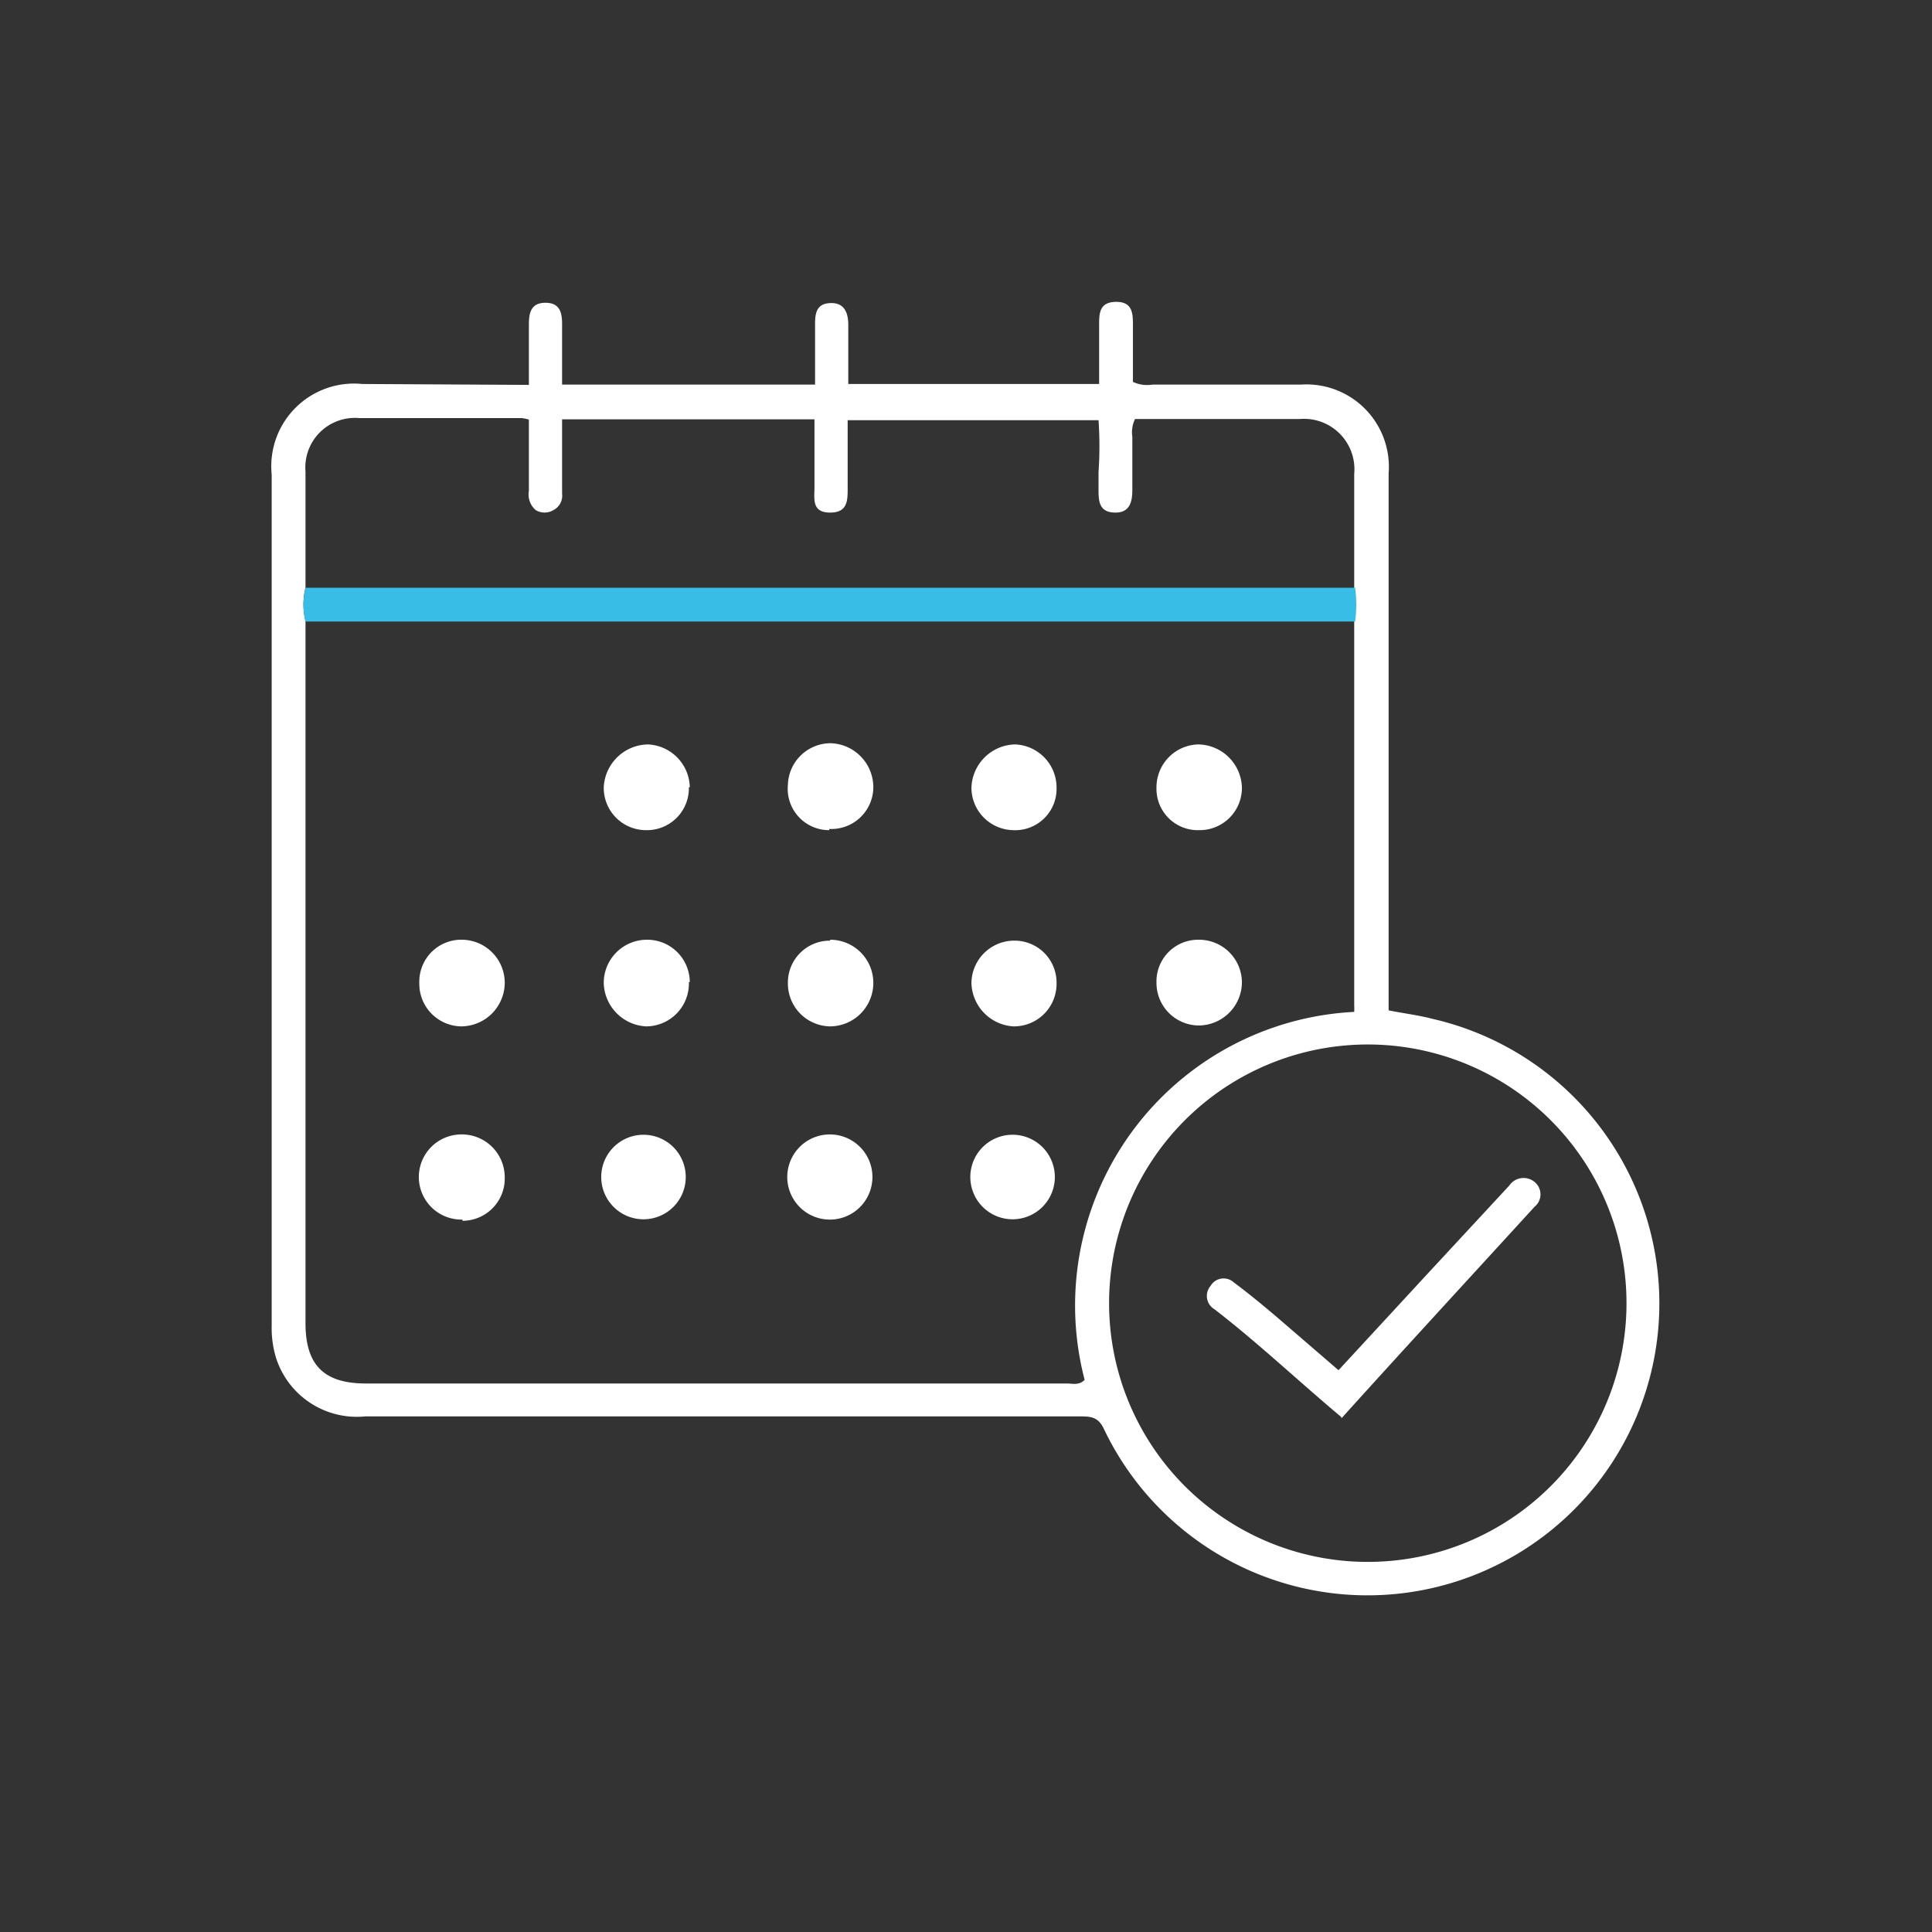
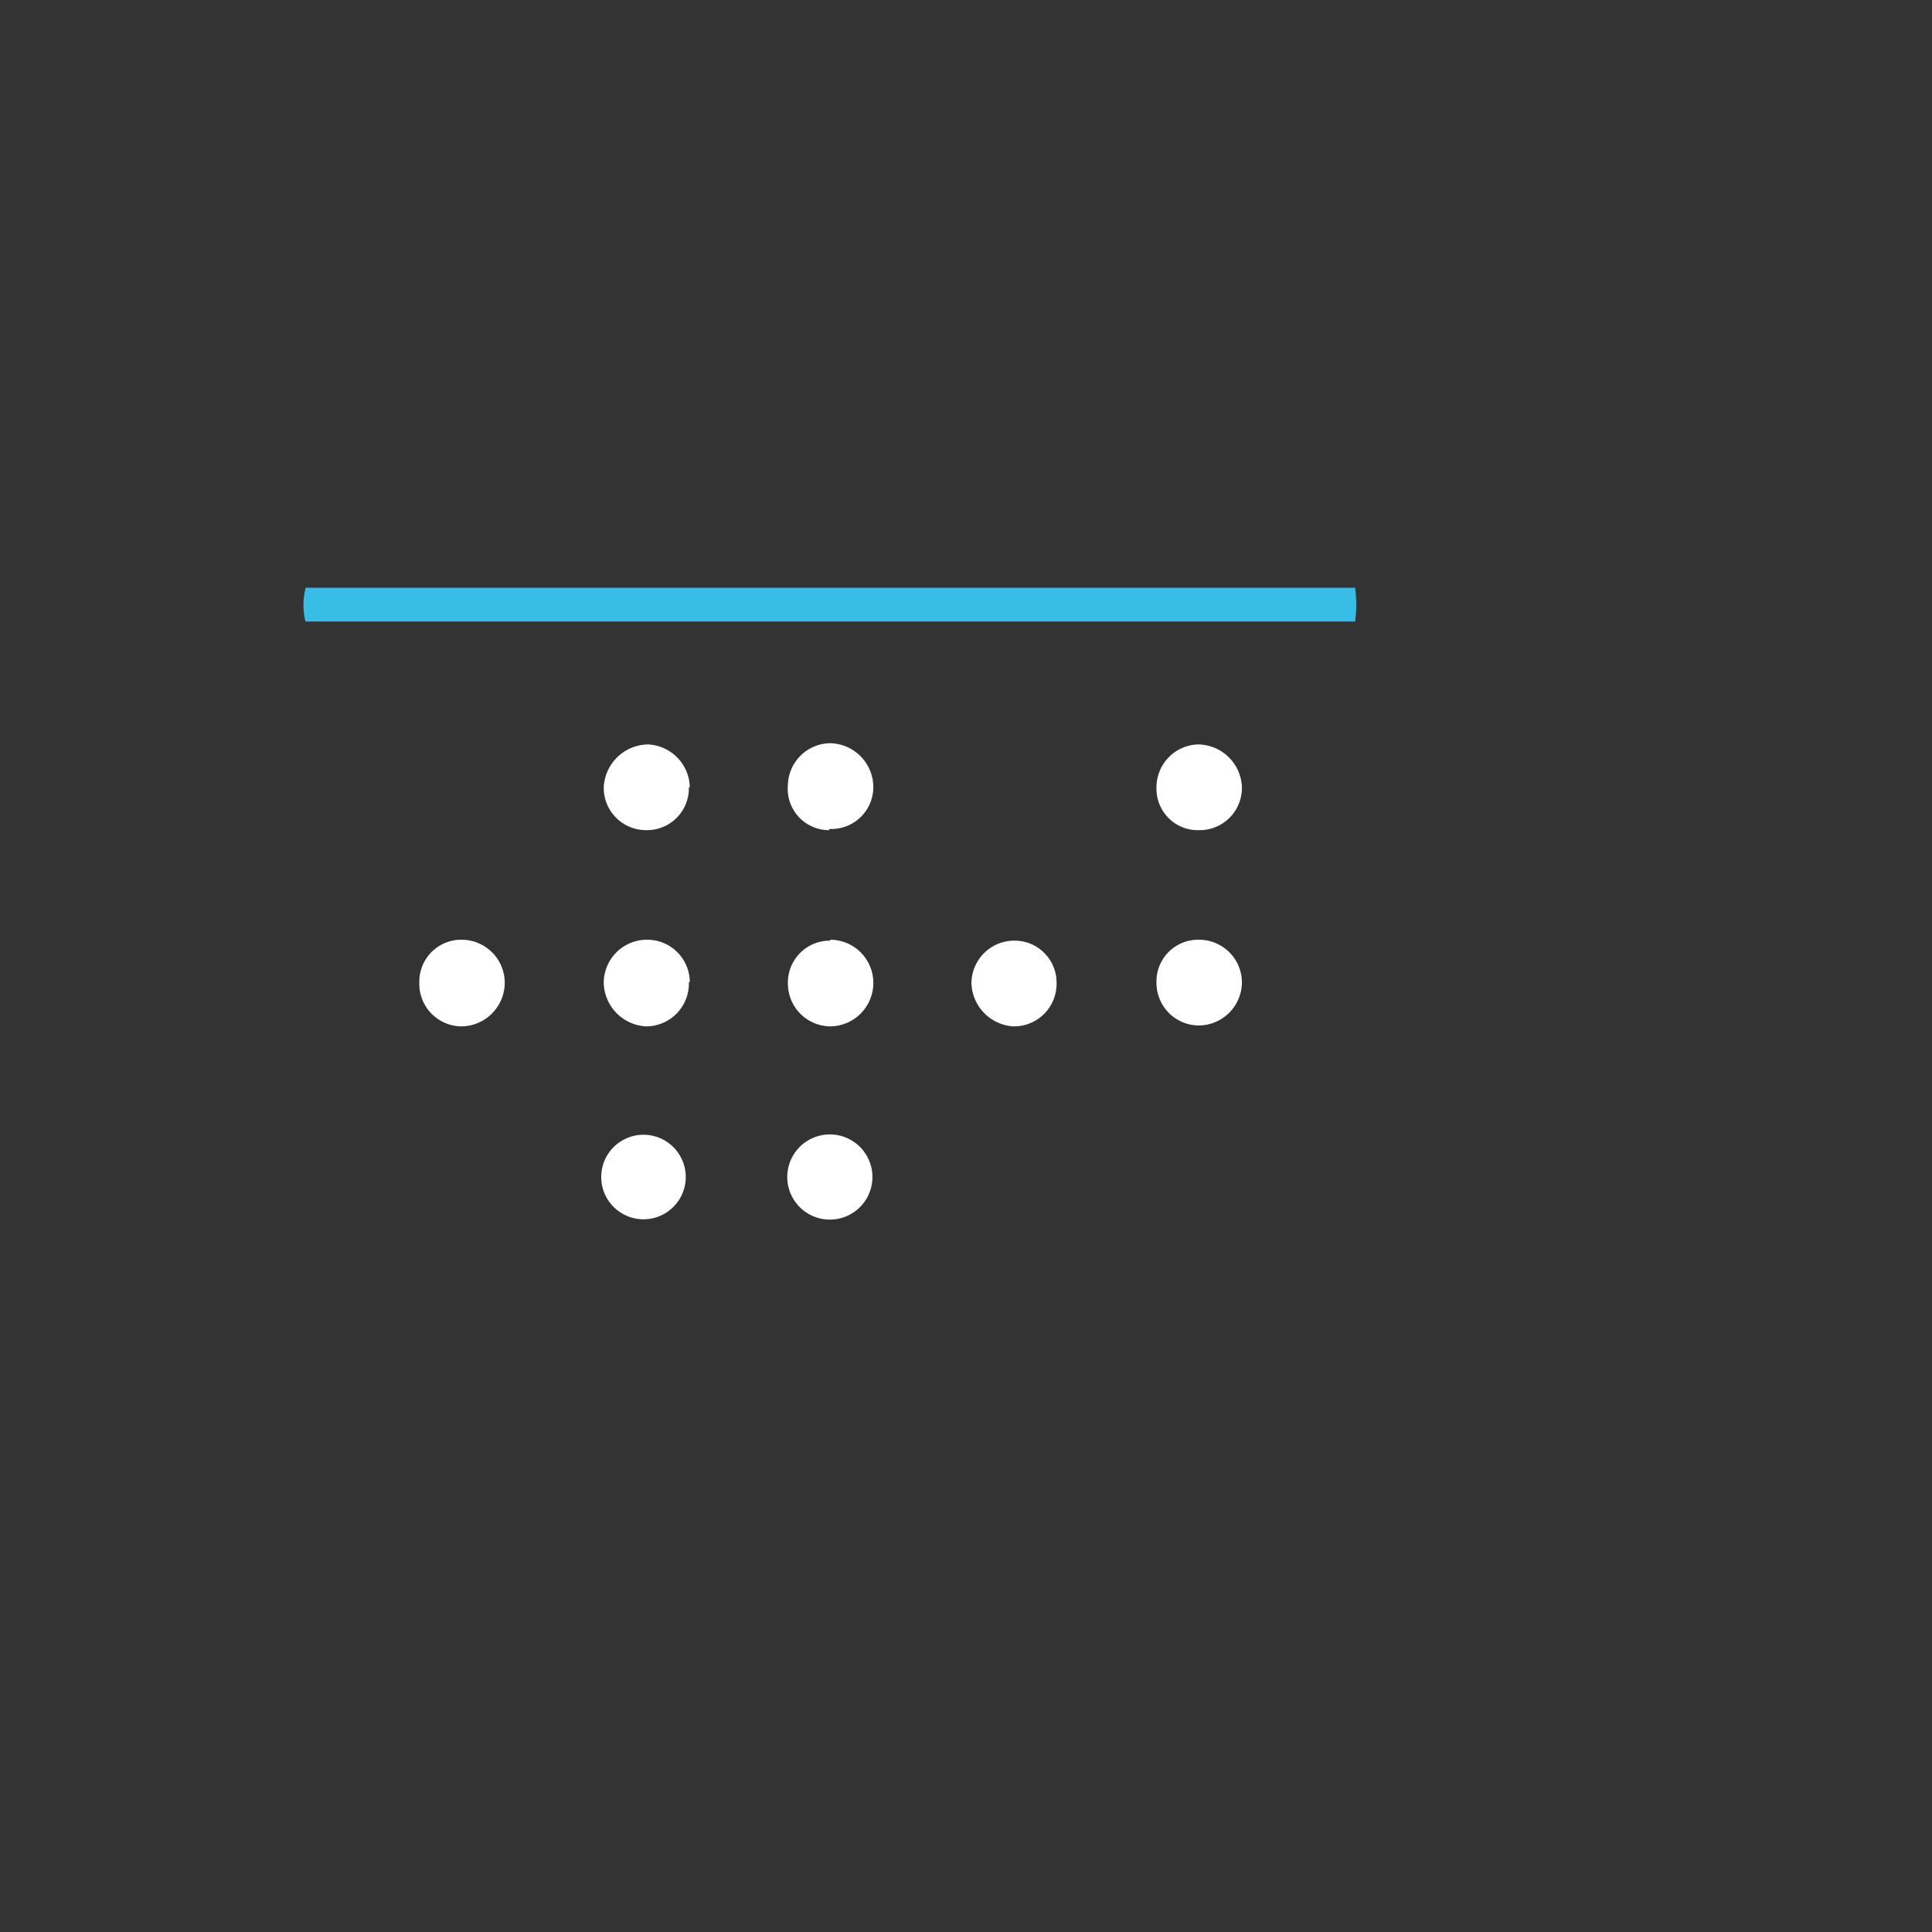
<svg xmlns="http://www.w3.org/2000/svg" viewBox="0 0 64 64">
  <rect x="0" y="0" width="64" height="64" fill="#333333" stroke="none" />
  <defs>
    <style>.cls-1{fill:#fff;}.cls-2{fill:#37bde6;}</style>
  </defs>
  <g id="__Calendario">
-     <path class="cls-1" d="M45.31,51.74a8.57,8.57,0,1,0-8.57-8.54,8.57,8.57,0,0,0,8.57,8.54ZM10.12,19.47a2.27,2.27,0,0,0,0,1.1V43.83c0,1.37.59,2,2,2H35.34c.19,0,.4.07.59-.12a9.74,9.74,0,0,1,8.93-12.19,1.72,1.72,0,0,0,0-.21q0-6.36,0-12.7a4.2,4.2,0,0,0,0-1.12c0-1.26,0-2.52,0-3.79a1.67,1.67,0,0,0-1.8-1.82H37.6a1,1,0,0,0-.09.59v1.75c0,.4-.08.77-.58.76s-.54-.35-.54-.73v-.61a12.36,12.36,0,0,0,0-1.72H28.08v2.25c0,.41,0,.81-.58.81s-.53-.4-.52-.78V13.89H18.62v2.46a.54.54,0,0,1-.29.55.57.57,0,0,1-.58,0,.68.68,0,0,1-.23-.64V13.9a1.39,1.39,0,0,0-.23-.05H11.9a1.64,1.64,0,0,0-1.78,1.77v3.85Zm7.4-6.72v-2c0-.39.07-.72.55-.72s.55.33.55.71c0,.66,0,1.32,0,2H27v-2c0-.37.05-.68.5-.7s.59.29.6.68v2h8.31V10.78c0-.39,0-.77.55-.78s.57.37.57.76v1.89a1.1,1.1,0,0,0,.65.09H43.1A2.73,2.73,0,0,1,46,15.68V33.47c.5.1,1,.16,1.45.28A9.67,9.67,0,1,1,36.57,47.34c-.18-.39-.42-.42-.77-.42H12.1A2.81,2.81,0,0,1,9.15,45,3.38,3.38,0,0,1,9,43.93V15.72a2.74,2.74,0,0,1,3-3Z" />
    <path class="cls-2" d="M10.12,19.47H44.89a4.2,4.2,0,0,1,0,1.12H10.12a2.27,2.27,0,0,1,0-1.1Z" />
    <path class="cls-1" d="M22.82,32.53A1.42,1.42,0,0,1,21.4,34,1.48,1.48,0,0,1,20,32.58a1.43,1.43,0,0,1,1.41-1.45,1.41,1.41,0,0,1,1.44,1.4Z" />
    <path class="cls-1" d="M35,32.57A1.41,1.41,0,0,1,33.57,34a1.48,1.48,0,0,1-1.39-1.43,1.42,1.42,0,0,1,1.44-1.41A1.39,1.39,0,0,1,35,32.57Z" />
    <path class="cls-1" d="M22.82,26.08A1.39,1.39,0,0,1,21.4,27.5,1.4,1.4,0,0,1,20,26.08a1.49,1.49,0,0,1,1.46-1.42,1.45,1.45,0,0,1,1.39,1.42Z" />
-     <path class="cls-1" d="M33.58,27.5a1.41,1.41,0,0,1-1.4-1.39,1.48,1.48,0,0,1,1.44-1.45A1.43,1.43,0,0,1,35,26.11a1.37,1.37,0,0,1-1.44,1.39Z" />
    <path class="cls-1" d="M27.47,27.5A1.37,1.37,0,0,1,26.1,26a1.42,1.42,0,0,1,1.42-1.38,1.46,1.46,0,0,1,1.41,1.46,1.39,1.39,0,0,1-1.46,1.38Z" />
    <path class="cls-1" d="M39.72,27.5a1.37,1.37,0,0,1-1.41-1.42,1.42,1.42,0,0,1,1.38-1.42,1.47,1.47,0,0,1,1.45,1.42,1.4,1.4,0,0,1-1.42,1.42Z" />
-     <path class="cls-1" d="M15.32,40.4a1.41,1.41,0,0,1-.07-2.82A1.42,1.42,0,0,1,16.72,39a1.4,1.4,0,0,1-1.4,1.44Z" />
    <path class="cls-1" d="M27.45,40.4a1.41,1.41,0,0,1,.08-2.82,1.41,1.41,0,1,1-.08,2.82Z" />
    <path class="cls-1" d="M13.89,32.53a1.39,1.39,0,0,1,1.44-1.4,1.43,1.43,0,0,1,1.39,1.4A1.45,1.45,0,0,1,15.29,34a1.41,1.41,0,0,1-1.4-1.44Z" />
    <path class="cls-1" d="M27.5,31.13a1.43,1.43,0,0,1,1.43,1.42A1.44,1.44,0,0,1,27.49,34a1.42,1.42,0,0,1-1.39-1.41,1.39,1.39,0,0,1,1.4-1.43Z" />
    <path class="cls-1" d="M38.31,32.55a1.38,1.38,0,0,1,1.41-1.42,1.42,1.42,0,0,1,1.42,1.44,1.44,1.44,0,0,1-1.4,1.4,1.41,1.41,0,0,1-1.43-1.42Z" />
    <path class="cls-1" d="M21.35,40.39a1.4,1.4,0,1,1,.13-2.79,1.4,1.4,0,0,1-.13,2.79Z" />
-     <path class="cls-1" d="M33.54,40.39a1.4,1.4,0,1,1,.17-2.79,1.4,1.4,0,0,1-.17,2.79Z" />
-     <path class="cls-1" d="M44.43,46.94c-1.42-1.19-2.75-2.45-4.2-3.57a.51.51,0,0,1-.13-.77.5.5,0,0,1,.77-.12c.47.35.92.72,1.37,1.1l2.1,1.81,3-3.25L50,39.27a.57.57,0,0,1,.83-.12.53.53,0,0,1,0,.83c-2.12,2.32-4.25,4.63-6.39,7Z" />
  </g>
</svg>